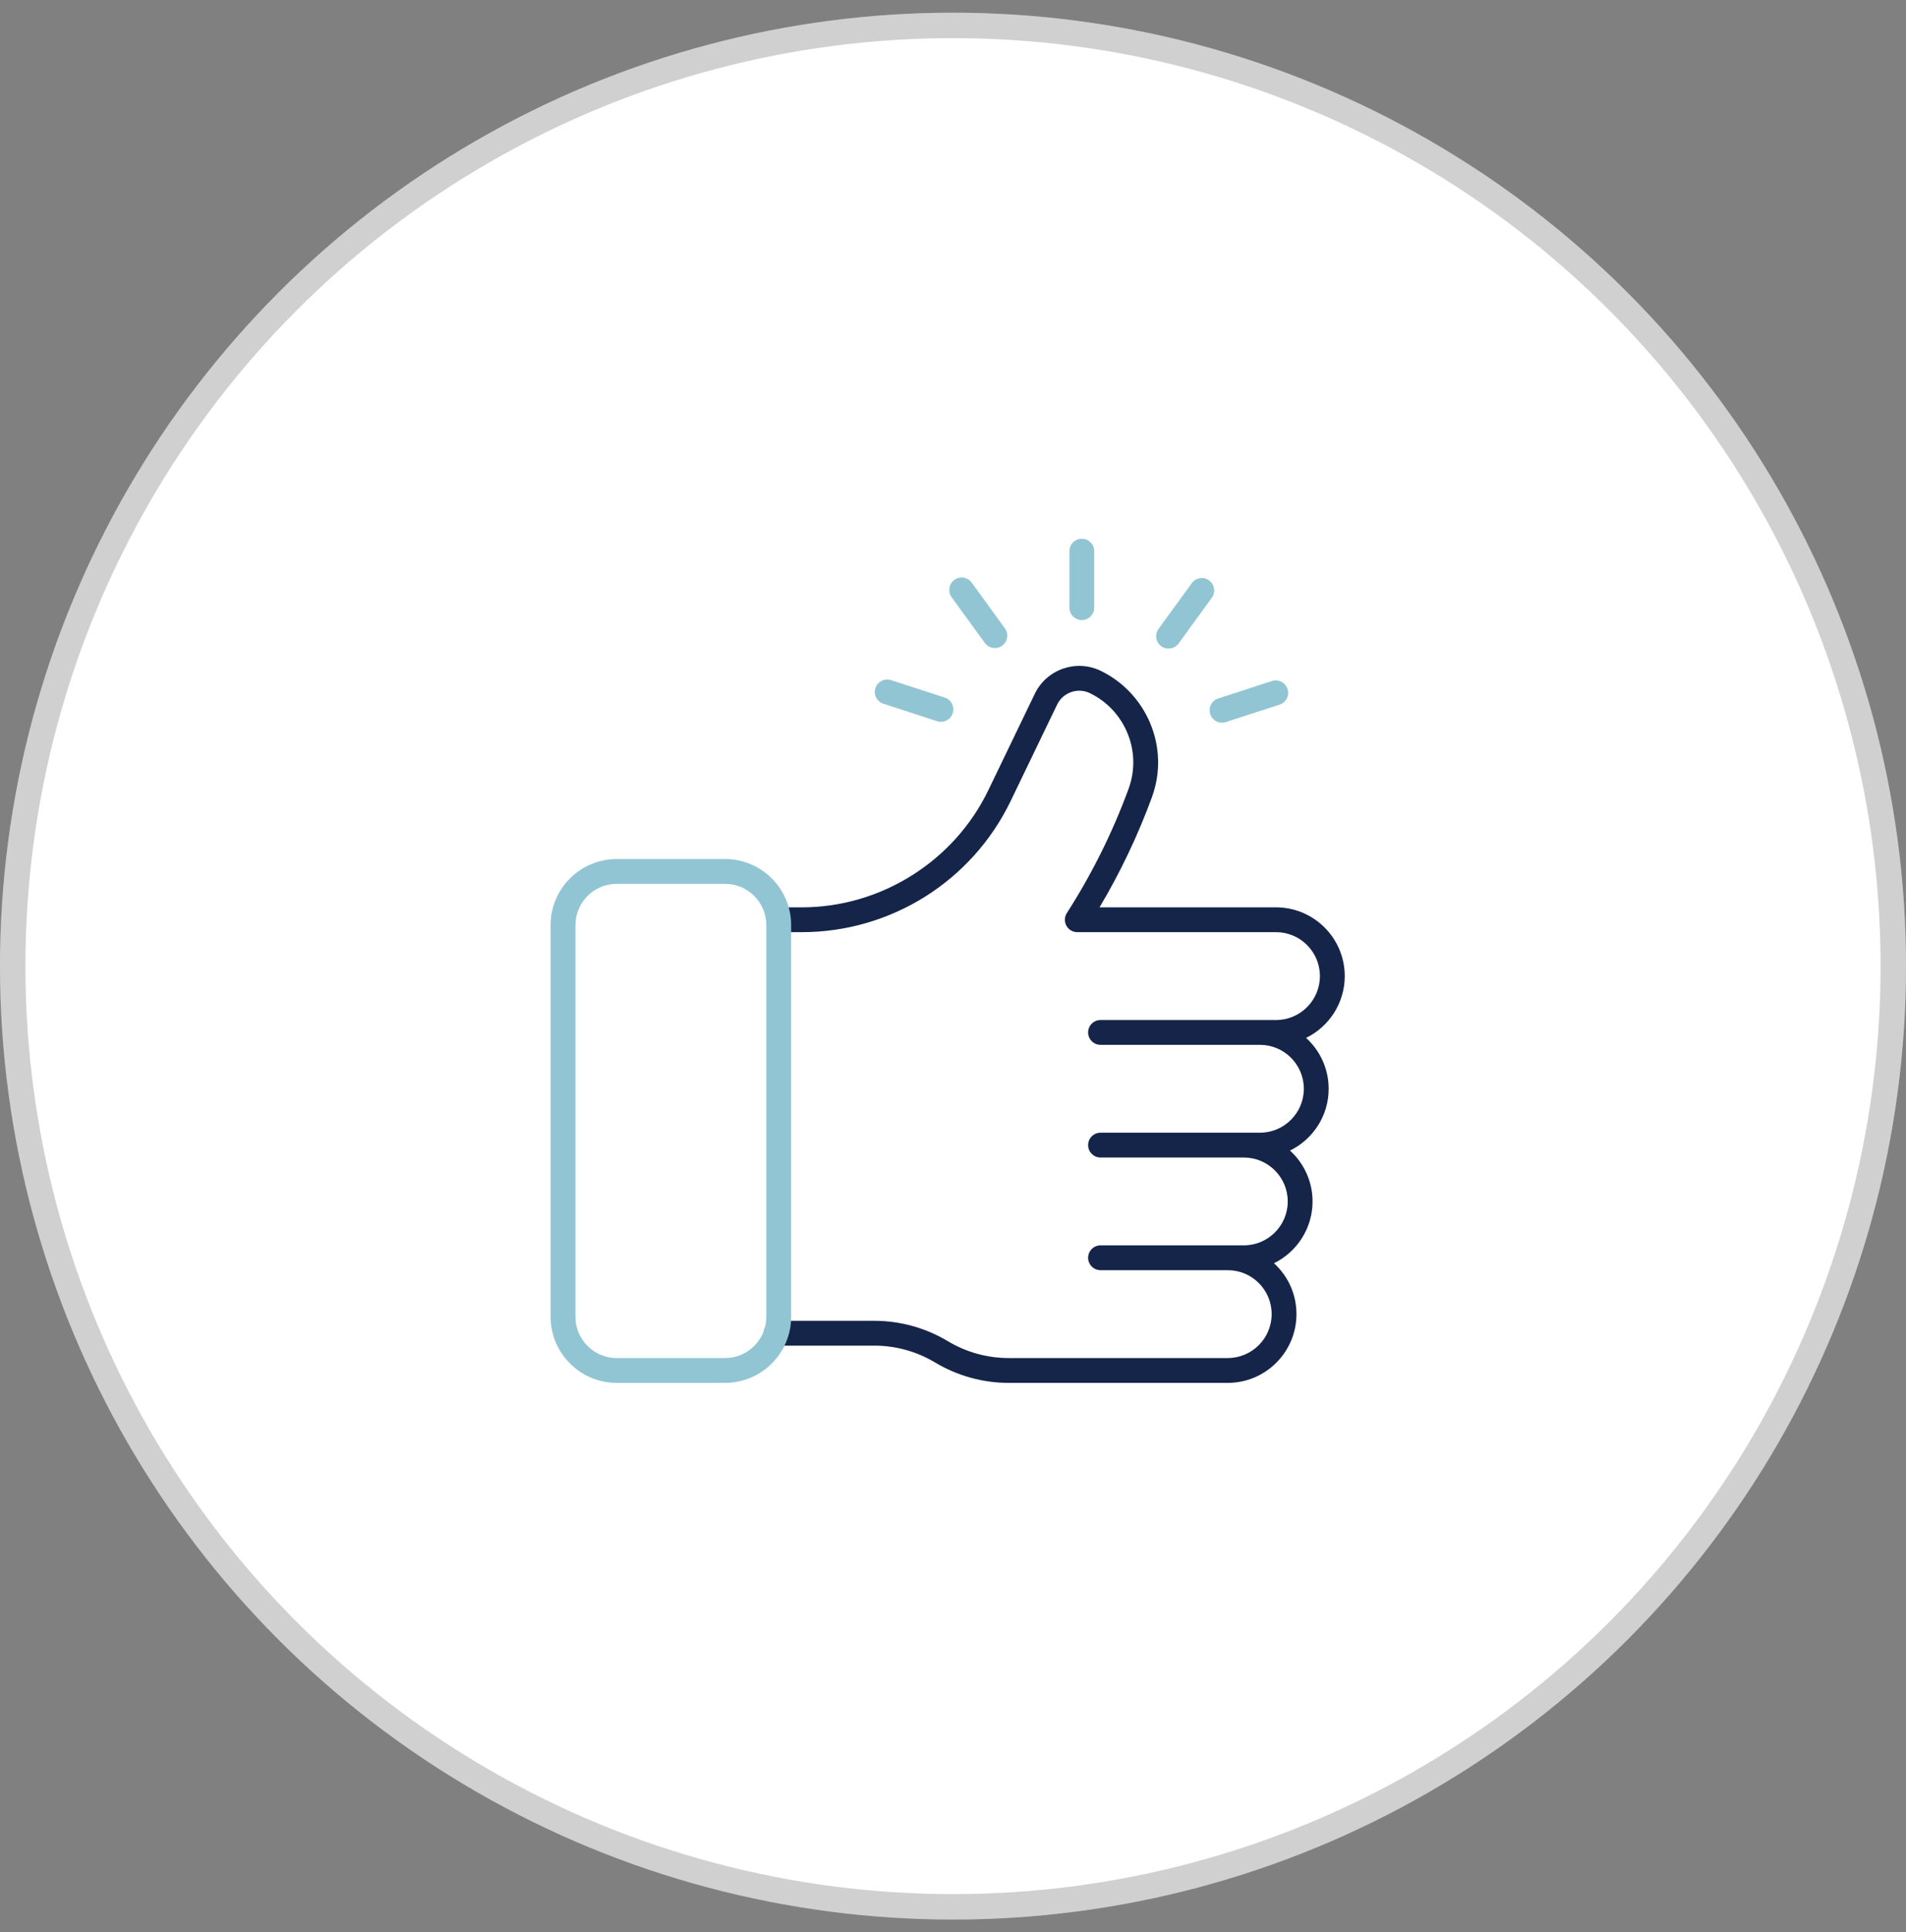
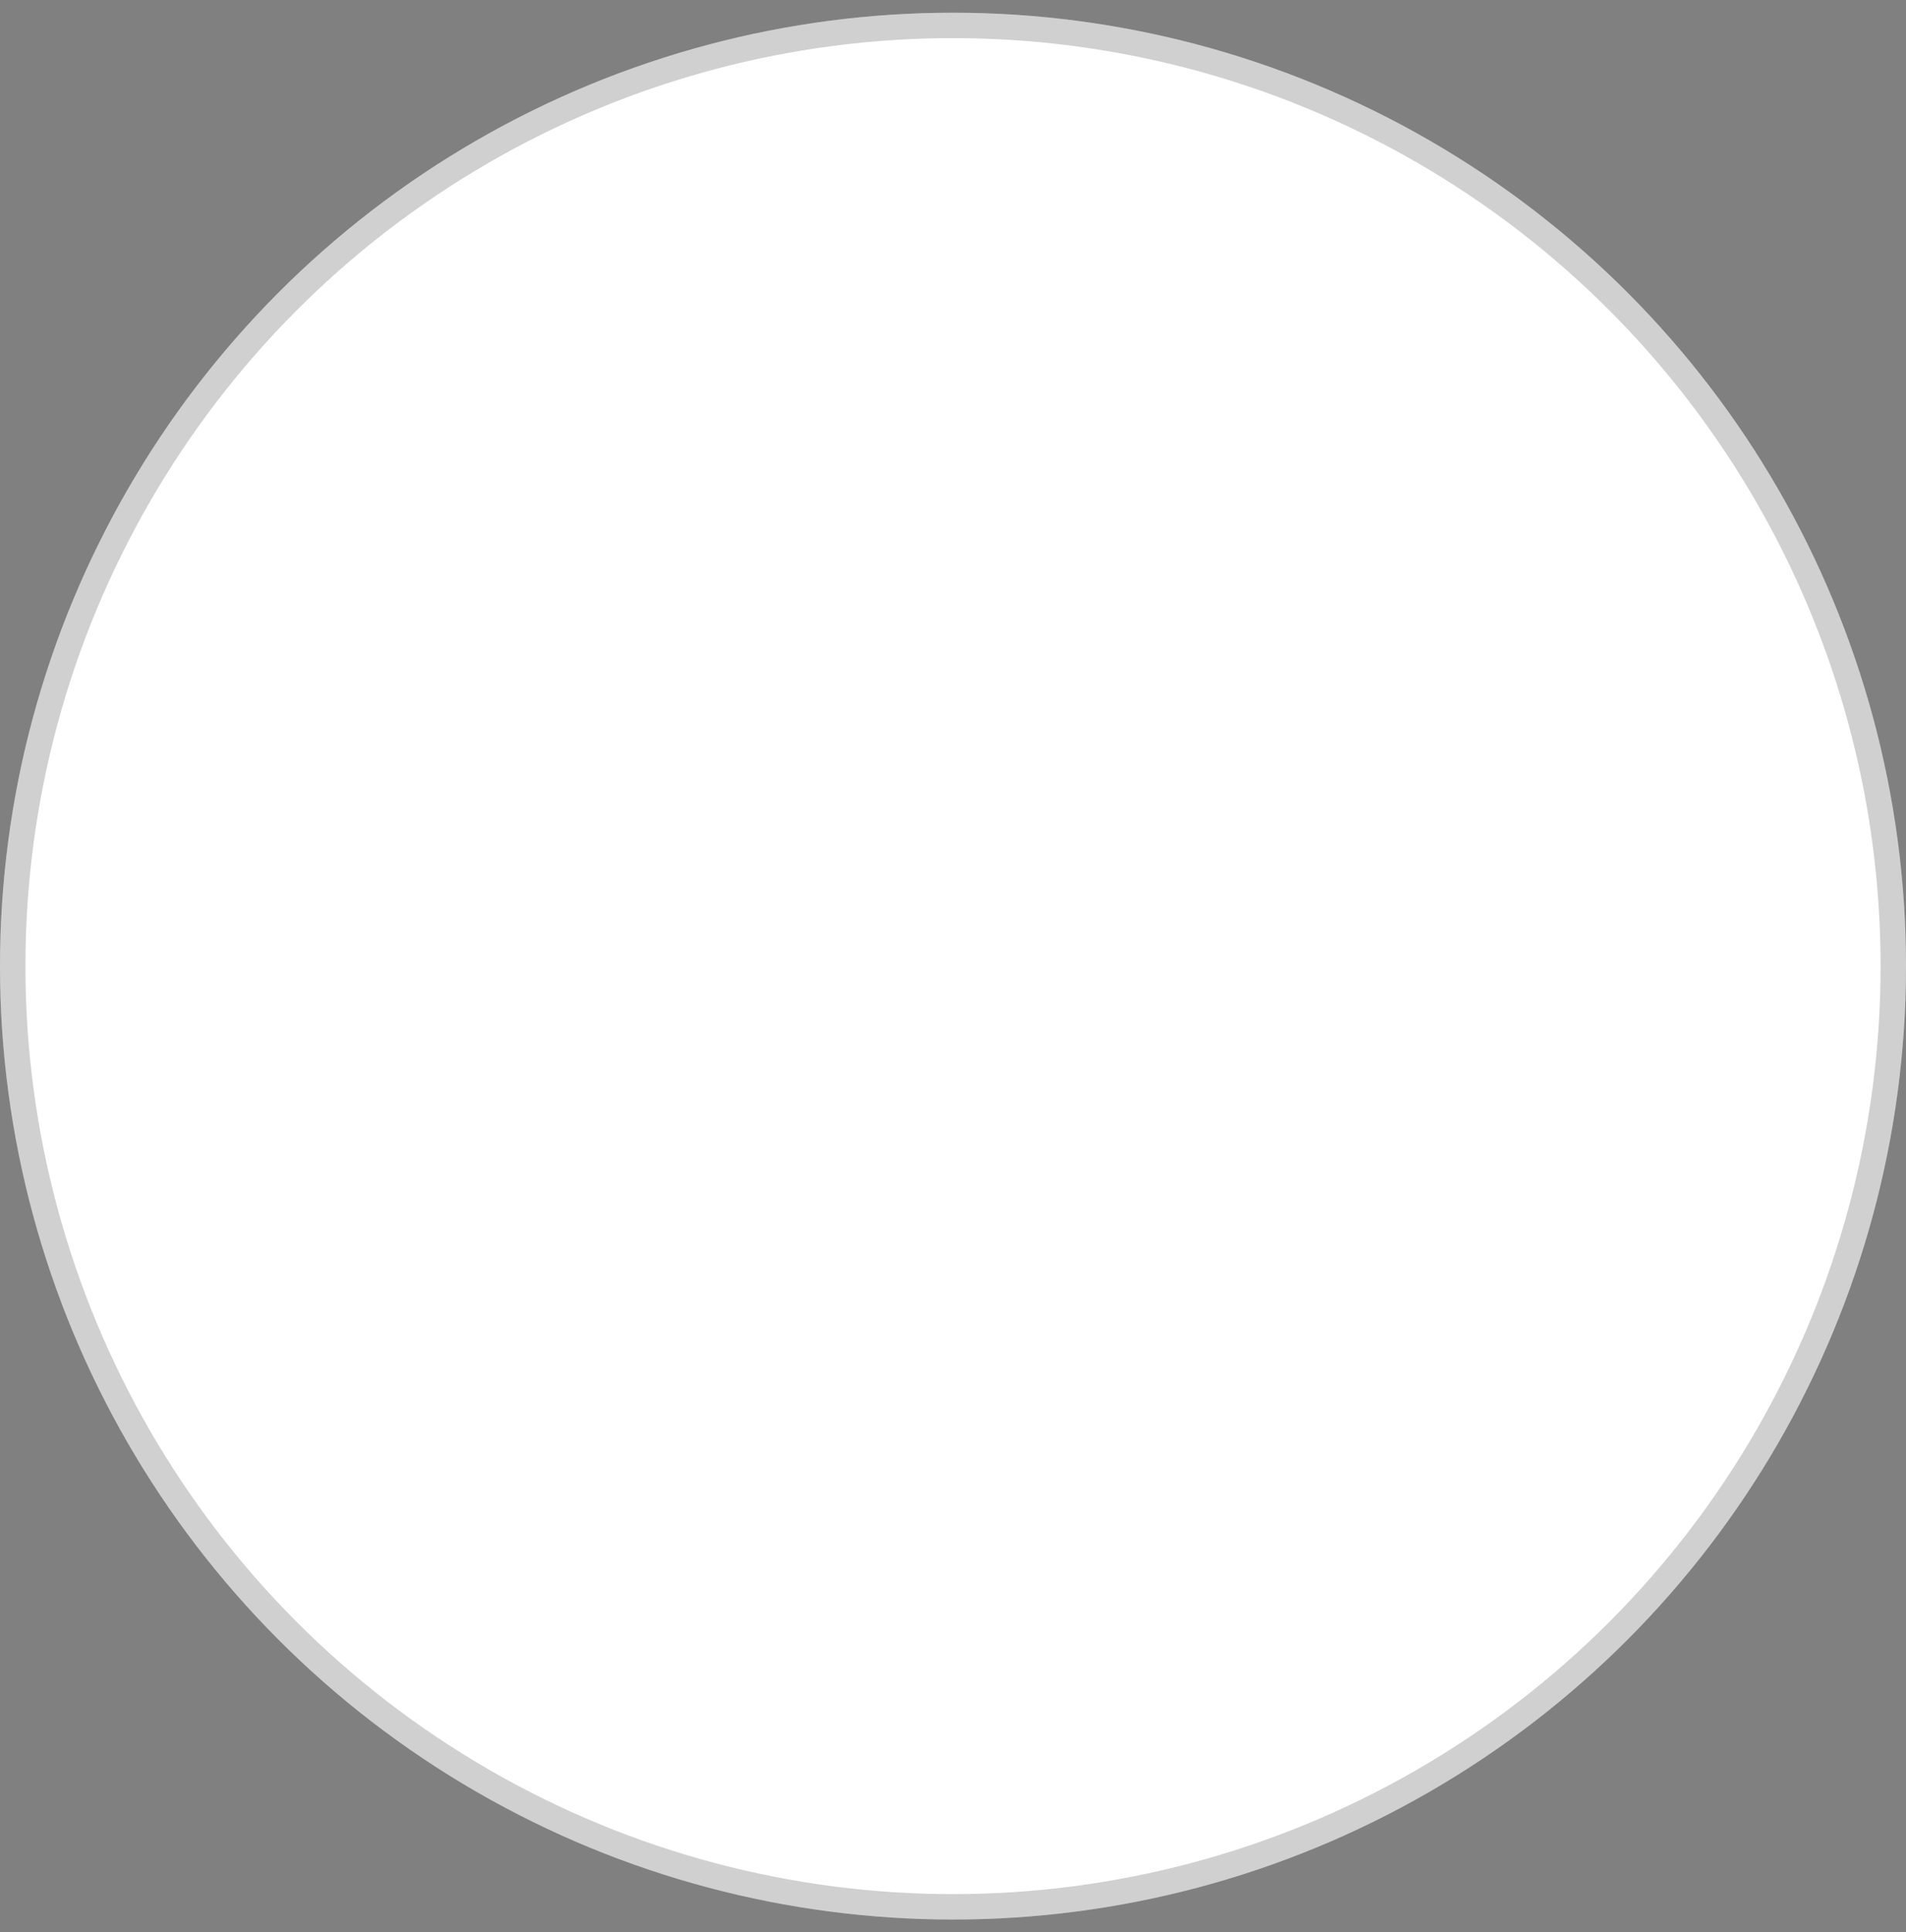
<svg xmlns="http://www.w3.org/2000/svg" width="75" height="76" viewBox="0 0 75 76" fill="none">
  <rect x="0" y="0" width="75" height="76" fill="#808080" stroke="none" />
  <circle cx="37.5" cy="38" r="37.5" fill="white" />
  <circle cx="37.5" cy="38" r="37" stroke="#161616" stroke-opacity="0.2" />
  <g clip-path="url(#clip0_831_20621)">
-     <path d="M52.282 42.824C52.282 42.032 51.939 41.318 51.394 40.823C52.294 40.383 52.915 39.459 52.915 38.392C52.915 36.901 51.702 35.688 50.211 35.688H43.266C44.085 34.311 44.774 32.865 45.325 31.363C46.053 29.378 45.103 27.25 43.31 26.384C42.346 25.919 41.183 26.325 40.718 27.29L38.891 31.079C37.541 33.879 34.66 35.688 31.552 35.688H30.643C30.373 35.688 30.155 35.907 30.155 36.176C30.155 36.446 30.373 36.664 30.643 36.664H31.552C35.056 36.664 38.249 34.658 39.77 31.503L41.597 27.714C41.829 27.234 42.407 27.032 42.886 27.263C44.252 27.923 44.954 29.538 44.409 31.026C43.778 32.744 42.96 34.386 41.98 35.912C41.883 36.062 41.876 36.253 41.962 36.41C42.047 36.567 42.212 36.664 42.39 36.664H50.211C51.163 36.664 51.938 37.439 51.938 38.392C51.938 39.345 51.163 40.12 50.211 40.12C48.119 40.12 45.29 40.12 43.305 40.12C43.036 40.12 42.817 40.338 42.817 40.608C42.817 40.878 43.036 41.096 43.305 41.096H49.578C50.53 41.096 51.305 41.871 51.305 42.824C51.305 43.776 50.53 44.552 49.578 44.552C48.895 44.552 44.796 44.552 43.939 44.552H43.305C43.036 44.552 42.817 44.77 42.817 45.04C42.817 45.309 43.036 45.528 43.305 45.528H43.939H48.944C49.897 45.528 50.672 46.303 50.672 47.256C50.672 48.208 49.897 48.983 48.944 48.983C47.725 48.983 45.426 48.983 43.305 48.983C42.977 48.983 42.741 49.302 42.839 49.617C42.901 49.816 43.086 49.96 43.306 49.96H48.319C49.271 49.964 50.039 50.735 50.039 51.687C50.039 52.64 49.264 53.415 48.312 53.415H39.691C38.848 53.415 38.02 53.186 37.298 52.752C36.423 52.228 35.422 51.95 34.402 51.95H30.542C30.272 51.95 30.053 52.169 30.053 52.439C30.053 52.708 30.272 52.927 30.542 52.927H34.402C35.245 52.927 36.073 53.156 36.795 53.59C37.67 54.114 38.671 54.392 39.691 54.392H48.311C49.802 54.392 51.015 53.179 51.015 51.688C51.015 50.911 50.69 50.196 50.13 49.686C51.028 49.246 51.648 48.322 51.648 47.256C51.648 46.464 51.306 45.75 50.761 45.255C51.66 44.815 52.282 43.891 52.282 42.824Z" fill="#152549" />
    <path d="M28.532 33.788H24.265C22.832 33.788 21.666 34.954 21.666 36.387V51.793C21.666 53.226 22.832 54.392 24.265 54.392H28.532C29.965 54.392 31.131 53.226 31.131 51.793V36.387C31.131 34.954 29.965 33.788 28.532 33.788ZM30.154 51.793C30.154 52.687 29.427 53.415 28.532 53.415H24.265C23.371 53.415 22.643 52.687 22.643 51.793V36.387C22.643 35.492 23.371 34.765 24.265 34.765H28.532C29.427 34.765 30.154 35.492 30.154 36.387V51.793ZM42.569 21.19C42.299 21.19 42.08 21.409 42.08 21.679V23.901C42.08 24.171 42.299 24.389 42.569 24.389C42.838 24.389 43.057 24.171 43.057 23.901V21.679C43.057 21.409 42.838 21.19 42.569 21.19ZM38.236 22.916C38.077 22.698 37.772 22.649 37.554 22.808C37.336 22.966 37.287 23.272 37.446 23.49L38.752 25.288C38.912 25.507 39.217 25.553 39.434 25.396C39.652 25.237 39.7 24.932 39.542 24.714L38.236 22.916ZM37.176 27.437L35.062 26.751C34.806 26.667 34.531 26.808 34.447 27.064C34.364 27.32 34.504 27.596 34.761 27.679L36.874 28.366C37.13 28.449 37.406 28.31 37.49 28.052C37.573 27.796 37.433 27.521 37.176 27.437ZM50.664 27.099C50.581 26.843 50.306 26.703 50.049 26.786L47.936 27.473C47.679 27.556 47.539 27.831 47.622 28.088C47.706 28.345 47.982 28.484 48.237 28.401L50.351 27.715C50.608 27.631 50.748 27.356 50.664 27.099ZM47.577 22.83C47.358 22.671 47.053 22.72 46.895 22.938L45.588 24.736C45.43 24.954 45.478 25.259 45.696 25.418C45.914 25.576 46.219 25.528 46.378 25.31L47.684 23.512C47.843 23.294 47.795 22.988 47.577 22.83Z" fill="#92C5D3" />
  </g>
  <defs>
    <clipPath id="clip0_831_20621">
-       <rect width="33.331" height="33.331" fill="white" transform="translate(20.625 21.125)" />
-     </clipPath>
+       </clipPath>
  </defs>
</svg>